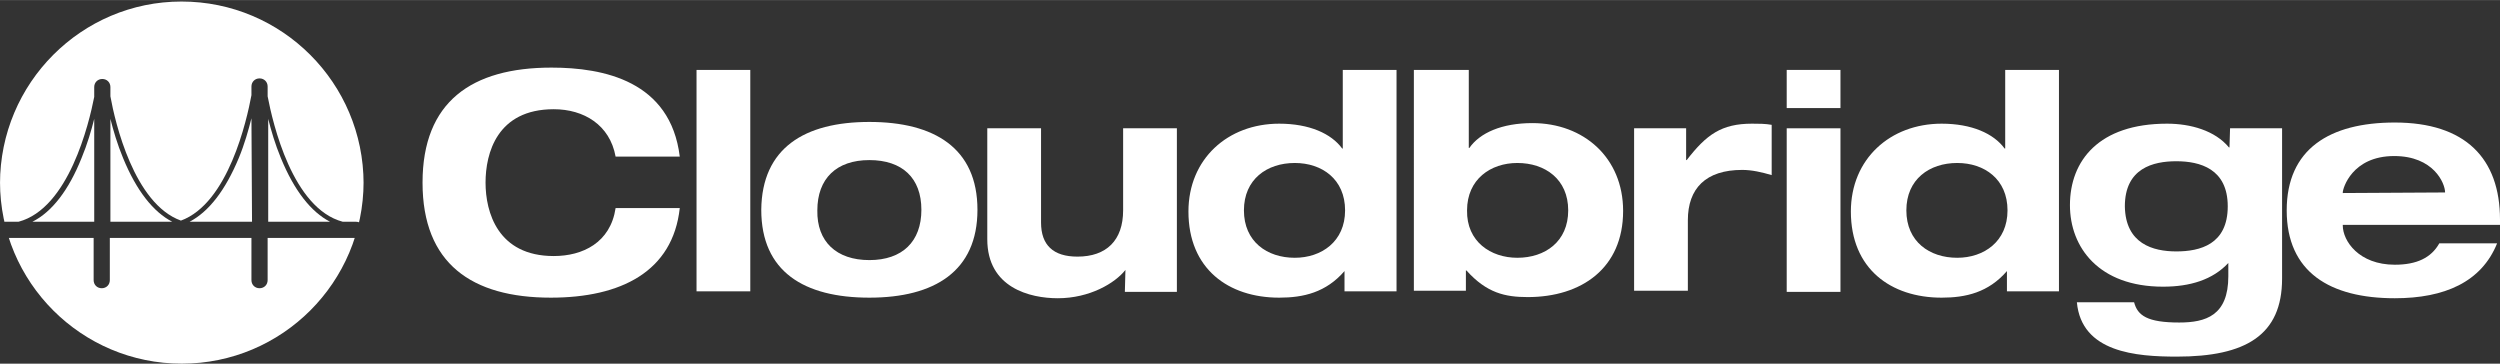
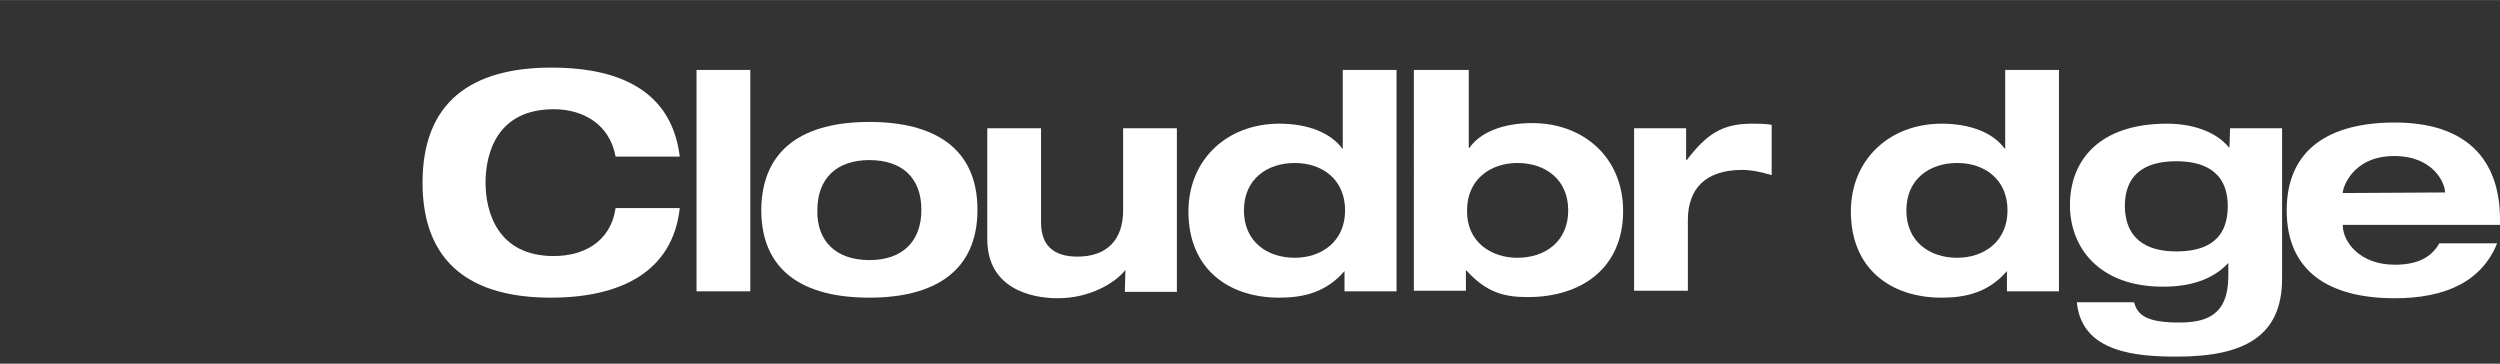
<svg xmlns="http://www.w3.org/2000/svg" data-name="Ebene 2" height="63" viewBox="0 0 432.5 62.9" width="433">
  <rect x="0" y="0" width="432.5" height="62.9" fill="#333333" stroke="none" />
  <defs>
    <clipPath id="a">
-       <circle cx="31.45" cy="31.45" fill="none" r="31.45" stroke-width="0" />
-     </clipPath>
+       </clipPath>
  </defs>
  <g data-name="Layer 1">
    <g>
      <g clip-path="url(#a)">
        <g fill="#fff">
-           <path d="M.9,38.35h2.3c8.7-2.3,12.2-17,13.1-21.6v-1.7c0-.8.6-1.4,1.4-1.4.8,0,1.4.6,1.4,1.4v1.6c.8,4.5,4.1,18.6,12.2,21.5,8.2-3,11.4-17.4,12.2-21.7v-1.5c0-.8.6-1.4,1.4-1.4.8,0,1.4.6,1.4,1.4v1.7c.9,4.7,4.3,19.4,13,21.7h2.3c.203,0,.393.04.564.111.477-2.164.736-4.408.736-6.711C62.9,14.35,48.8.25,31.4.25,14.1.25 0,14.35 0,31.75 0,34.023.246,36.237.703,38.37c.065-.01.131-.021.197-.021Z" />
          <path d="M48.6,27.35c-1-2.4-1.7-4.8-2.2-6.8v17.8h10.7c-3.3-1.7-6.2-5.4-8.5-11Z" />
          <path d="M41.3,27.35c-2.3,5.5-5.1,9.2-8.5,11h10.8l-.1-17.9c-.5,2-1.2,4.5-2.2,6.9Z" />
          <path d="M46.3,41.15v7.3c0,.8-.6,1.4-1.4,1.4-.8,0-1.4-.6-1.4-1.4v-7.3h-24.5v7.3c0,.8-.6,1.4-1.4,1.4s-1.4-.6-1.4-1.4v-7.3H1.429c3.998,12.777,15.93,22,29.971,22,14.027,0,26.015-9.271,30.049-22h-15.149Z" />
-           <path d="M5.6,38.35h10.7v-17.8c-.5,2-1.2,4.4-2.2,6.8-2.2,5.5-5.1,9.3-8.5,11Z" />
-           <path d="M21.3,27.35c-1-2.4-1.7-4.8-2.2-6.8v17.8h10.7c-3.3-1.7-6.2-5.4-8.5-11Z" />
        </g>
      </g>
      <g fill="#fff">
        <path d="M106.5,27.082c-1-5.5-5.5-8.2-10.7-8.2-9.8,0-11.8,7.6-11.8,12.7s2.1,12.7,11.8,12.7c5,0,9.8-2.3,10.7-8.3h11.1c-1.2,11-10.2,15.5-22.3,15.5-13.7,0-22.2-5.9-22.2-19.9s8.5-19.9,22.3-19.9c9,0,20.6,2.3,22.2,15.4h-11.1Z" />
        <path d="M120.5,12.082h9.3v38.3h-9.3s0-38.3,0-38.3Z" />
        <path d="M150.4,21.082c11.2,0,18.7,4.5,18.7,15.2,0,10.6-7.4,15.2-18.7,15.2s-18.7-4.5-18.7-15.2c.1-10.7,7.5-15.2,18.7-15.2ZM150.4,44.982c5.7,0,9-3.2,9-8.7s-3.3-8.6-9-8.6-9,3.2-9,8.7c-.1,5.4,3.3,8.6,9,8.6Z" />
        <path d="M194.7,46.682h0c-1.8,2.3-6.2,4.9-11.7,4.9-4.8,0-12.2-1.8-12.2-10.2v-19.2h9.3v16.3c0,3.9,2.1,5.9,6.3,5.9,5,0,7.9-2.8,7.9-8v-14.2h9.3v28.3h-9l.1-3.8h0Z" />
        <path d="M232.6,46.882h0c-3.2,3.7-7.1,4.6-11.3,4.6-8.8,0-15.7-5-15.7-14.9,0-9.1,6.8-15.2,15.7-15.2,5.2,0,9,1.7,10.9,4.3h.1v-13.6h9.3v38.3h-9v-3.5h0ZM224,44.582c4.6,0,8.7-2.8,8.7-8.2s-4-8.2-8.7-8.2c-4.8,0-8.8,2.8-8.8,8.2s4,8.2,8.8,8.2Z" />
        <path d="M244.8,12.082h9.3v13.5h.1c1.8-2.6,5.6-4.3,10.9-4.3,8.9,0,15.7,6,15.7,15.2,0,9.9-7.2,14.9-16.5,14.9-3.9,0-7.1-.7-10.6-4.6h-.1v3.5h-9V12.082h.2ZM262.5,44.582c4.8,0,8.8-2.8,8.8-8.2s-4-8.2-8.8-8.2c-4.6,0-8.7,2.8-8.7,8.2-.1,5.4,4.1,8.2,8.7,8.2Z" />
        <path d="M282.7,22.182h9v5.5h.1c3.4-4.4,6-6.3,11.3-6.3,1.1,0,2.3,0,3.4.2v8.7c-1.7-.5-3.4-.9-5.1-.9-6.3,0-9.4,3.2-9.4,8.7v12.2h-9.3v-28.1h0Z" />
-         <path d="M309.1,12.082h9.3v6.6h-9.3v-6.6ZM309.1,22.182h9.3v28.3h-9.3v-28.3Z" />
-         <path d="M347.2,46.882h0c-3.2,3.7-7.1,4.6-11.3,4.6-8.8,0-15.7-5-15.7-14.9,0-9.1,6.8-15.2,15.7-15.2,5.2,0,9,1.7,10.9,4.3h.1v-13.6h9.3v38.3h-9v-3.5h0ZM338.6,44.582c4.6,0,8.7-2.8,8.7-8.2s-4-8.2-8.7-8.2c-4.8,0-8.8,2.8-8.8,8.2s4,8.2,8.8,8.2Z" />
+         <path d="M347.2,46.882c-3.2,3.7-7.1,4.6-11.3,4.6-8.8,0-15.7-5-15.7-14.9,0-9.1,6.8-15.2,15.7-15.2,5.2,0,9,1.7,10.9,4.3h.1v-13.6h9.3v38.3h-9v-3.5h0ZM338.6,44.582c4.6,0,8.7-2.8,8.7-8.2s-4-8.2-8.7-8.2c-4.8,0-8.8,2.8-8.8,8.2s4,8.2,8.8,8.2Z" />
        <path d="M385.8,22.182h9v26c0,9.8-6.3,13.5-18.2,13.5-7,0-16.5-.7-17.3-9.4h9.9c.6,2.3,2.3,3.5,7.8,3.5,4.6,0,8.5-1.2,8.5-8v-2.3c-2.7,2.9-6.6,4.1-11.3,4.1-11.1,0-16.1-6.8-16.1-14.1,0-7.7,5-14.1,16.8-14.1,4.1,0,8.3,1.2,10.7,4.1h.1l.1-3.3h0ZM376.5,43.482c4.1,0,8.9-1.2,8.9-7.8,0-6.5-4.8-7.8-8.9-7.8-4,0-8.9,1.2-8.9,7.8.1,6.5,4.9,7.8,8.9,7.8Z" />
        <path d="M432,42.082c-2.7,6.7-9.1,9.5-17.7,9.5-11.2,0-18.7-4.5-18.7-15.2,0-10.6,7.4-15.2,18.7-15.2,12.2,0,18.2,6.2,18.2,16.8v.9h-27.2v.1c0,2.7,2.8,6.8,9,6.8,3.8,0,6.3-1.2,7.7-3.7h10ZM423,33.282h0c0-1.6-2-6.3-8.8-6.3-7.3,0-8.9,5.6-8.9,6.3v.1l17.7-.1h0Z" />
      </g>
    </g>
  </g>
</svg>